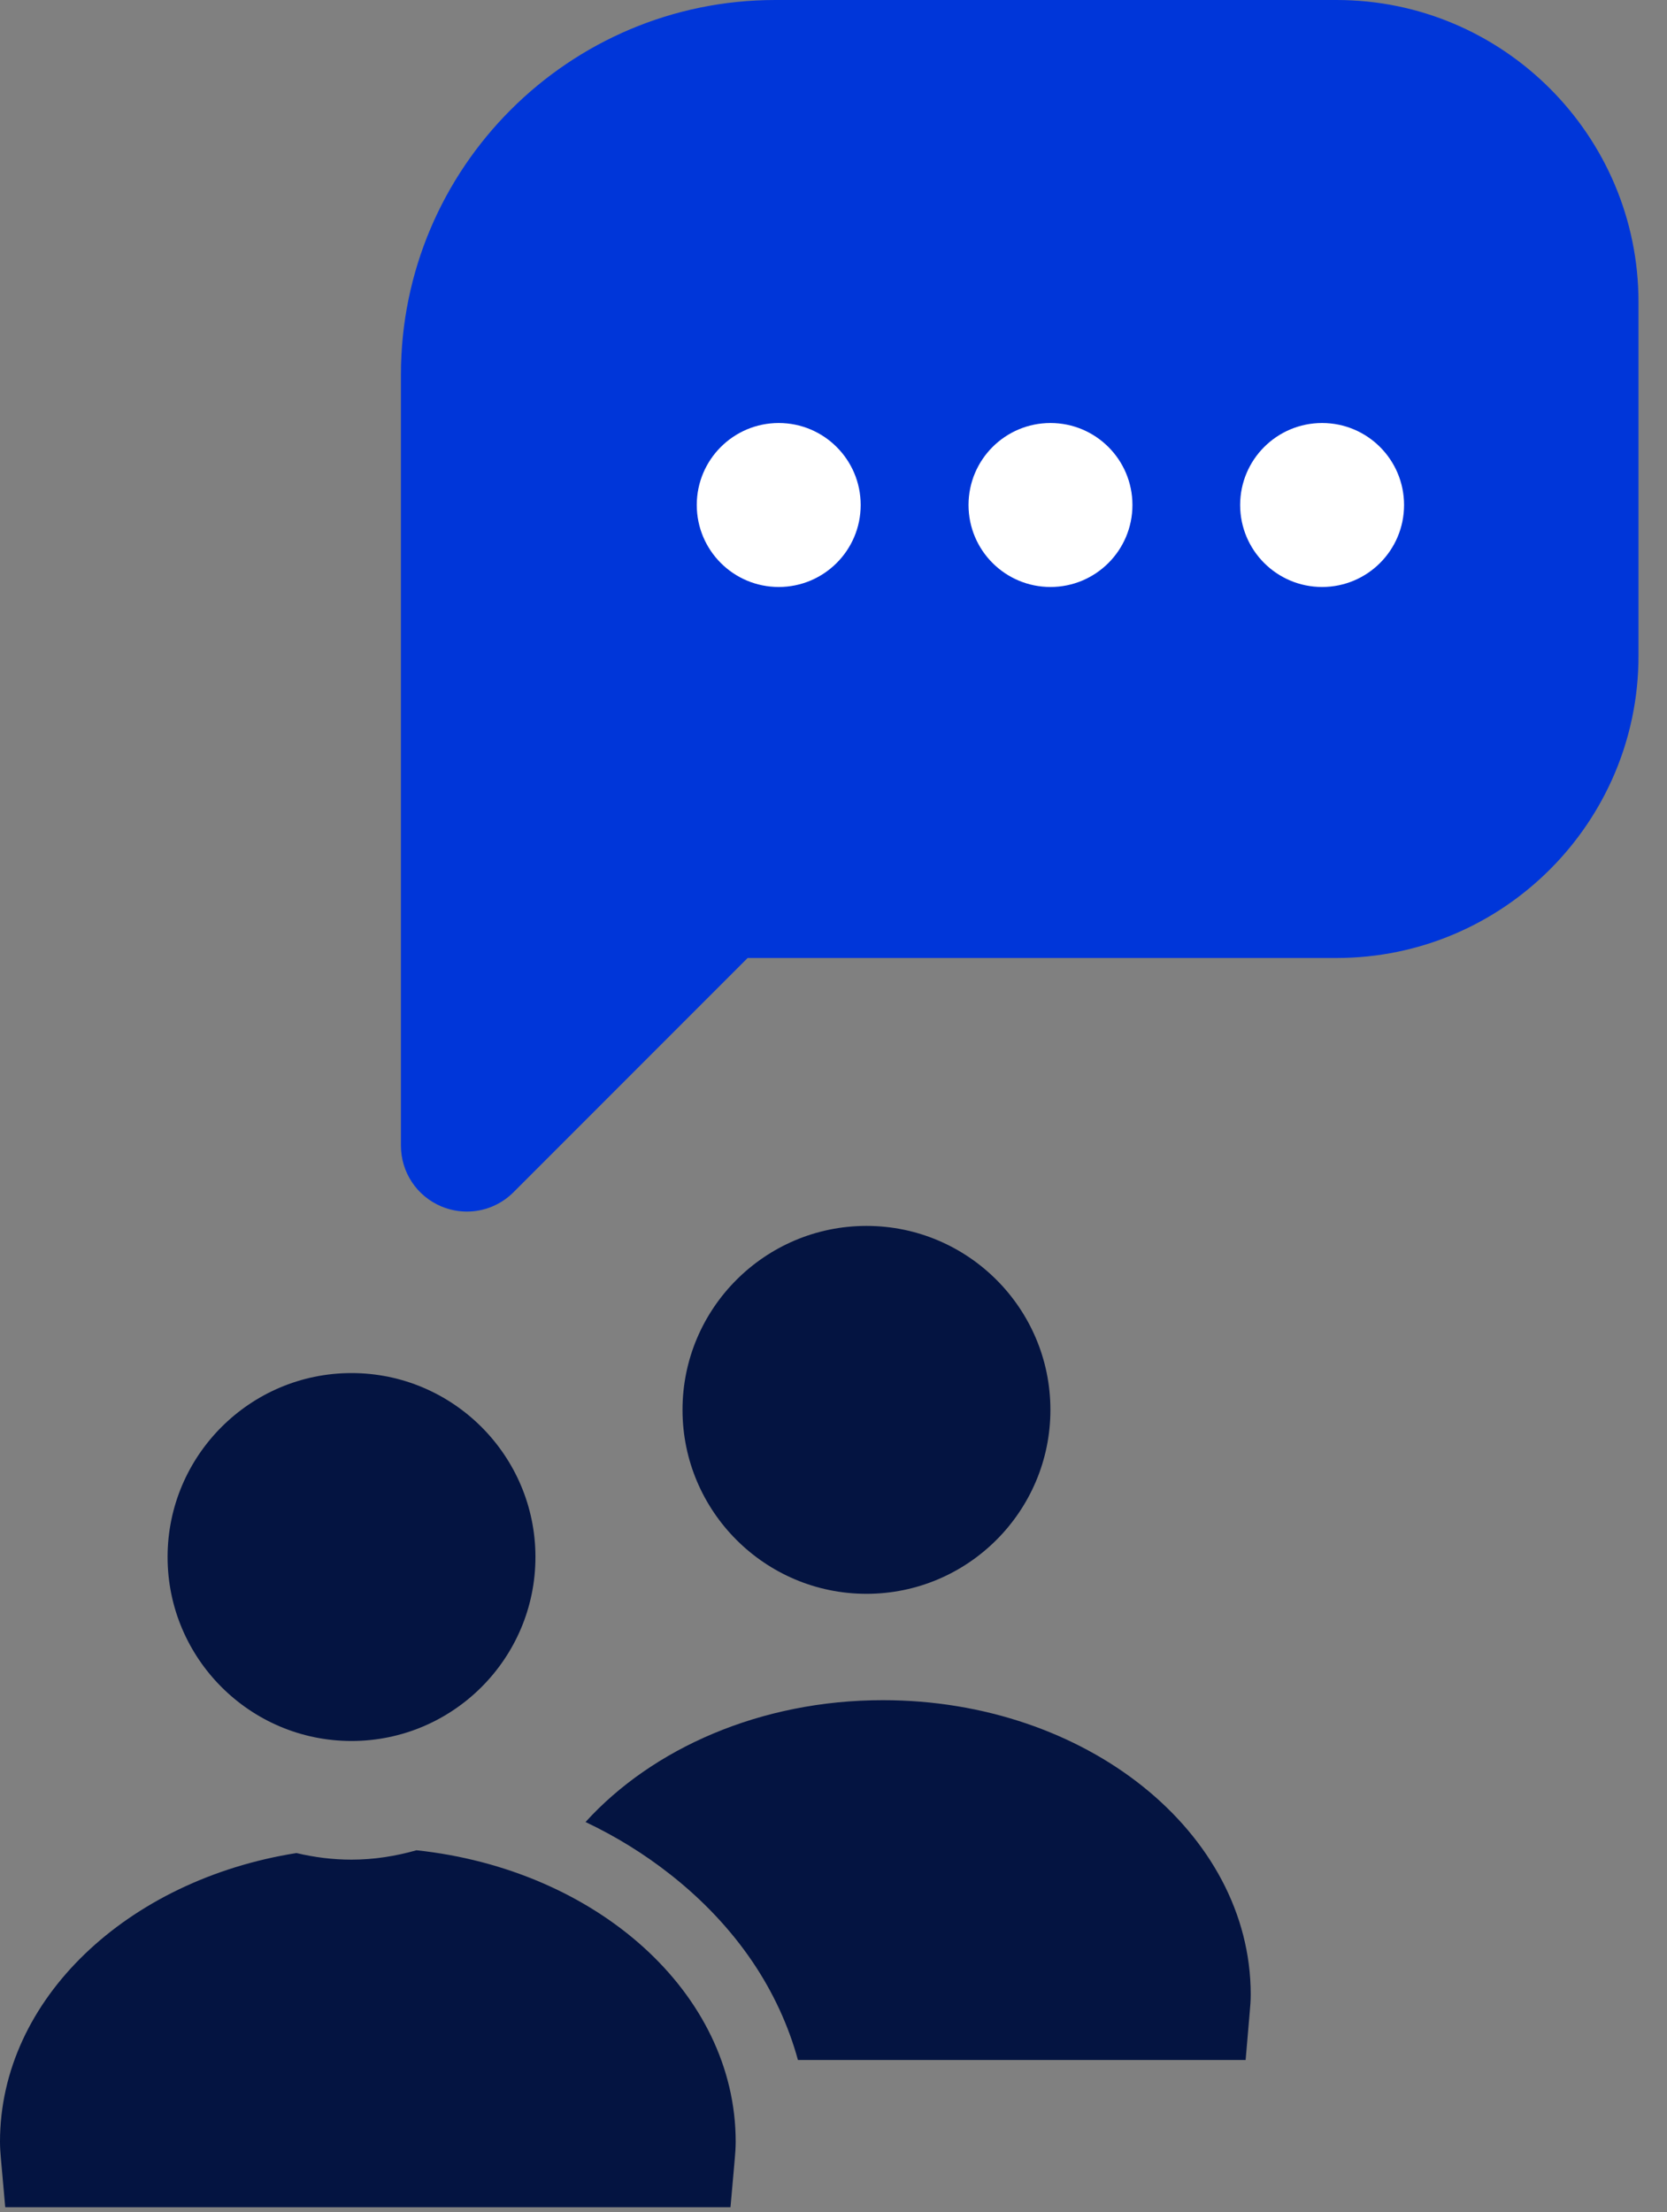
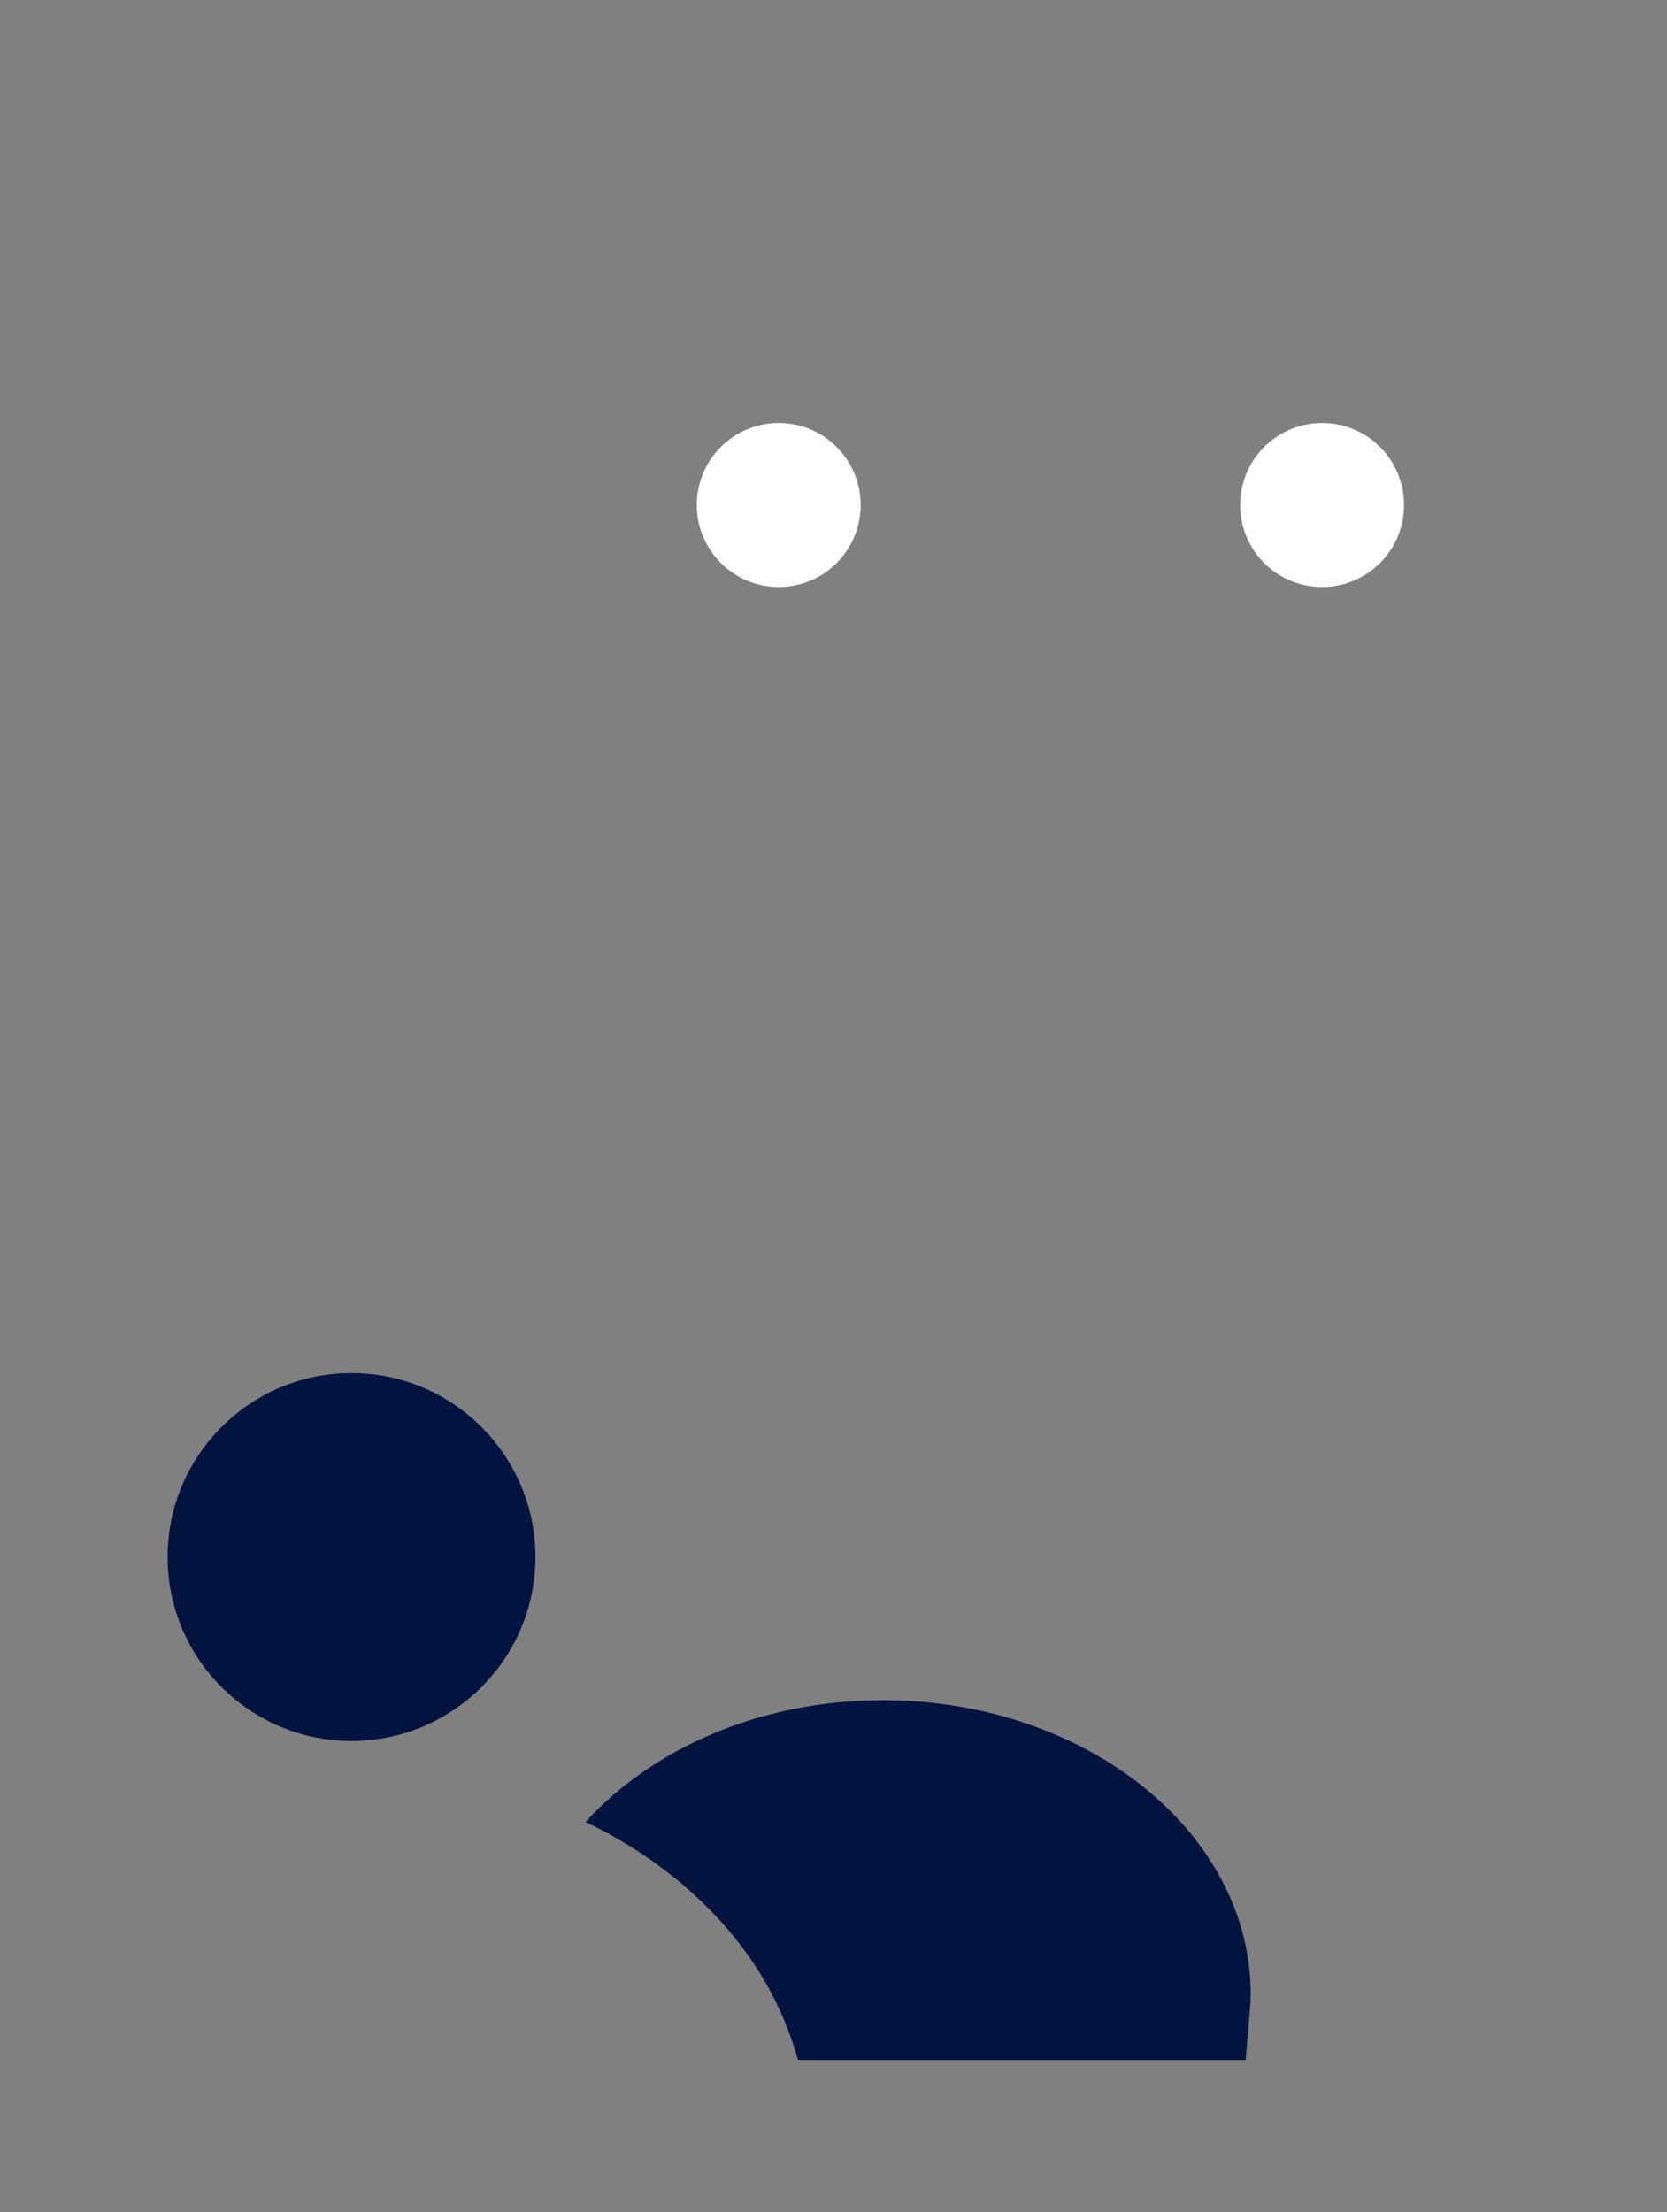
<svg xmlns="http://www.w3.org/2000/svg" width="49" height="65" viewBox="0 0 49 65" fill="none">
  <rect x="0" y="0" width="49" height="65" fill="#808080" stroke="none" />
  <path d="M23.455 60.528H36.614L36.734 59.129C36.75 58.955 36.764 58.782 36.764 58.605C36.764 53.836 31.914 49.955 25.952 49.955C22.358 49.955 19.178 51.371 17.211 53.535C18.115 53.963 18.947 54.481 19.698 55.072C20.653 55.821 21.473 56.686 22.122 57.645C22.723 58.535 23.174 59.504 23.455 60.528Z" fill="#041441" />
-   <path d="M30.876 41.425C30.876 38.444 28.451 36.02 25.469 36.02C22.487 36.02 20.062 38.445 20.062 41.425C20.062 44.405 22.487 46.83 25.469 46.83C28.451 46.83 30.876 44.405 30.876 41.425Z" fill="#041441" />
-   <path d="M21.595 63.464C21.611 63.287 21.625 63.111 21.625 62.93C21.625 58.549 17.53 54.928 12.242 54.365C11.63 54.538 10.992 54.641 10.332 54.641C9.776 54.641 9.236 54.571 8.714 54.447C3.754 55.231 0 58.735 0 62.93C0 63.11 0.014 63.286 0.03 63.464L0.154 64.853H21.472L21.595 63.464Z" fill="#041441" />
  <path d="M15.739 45.749C15.739 42.769 13.314 40.344 10.332 40.344C7.351 40.344 4.926 42.769 4.926 45.749C4.926 48.73 7.351 51.154 10.332 51.154C13.314 51.154 15.739 48.73 15.739 45.749Z" fill="#041441" />
-   <path d="M21.764 1.102H38.782C44.118 0.598 46.397 4.989 46.87 7.247C46.975 8.946 47.122 13.729 46.87 19.275C46.618 24.822 42.318 26.838 40.199 27.154H21.501L16.249 32.091L13.938 34.297H13.308C12.958 28.467 12.467 15.273 13.308 9.138C14.148 3.004 19.295 1.225 21.764 1.102Z" fill="#0036D9" />
-   <path d="M48.162 19.273V8.875C48.162 3.981 44.181 0 39.287 0H22.789C16.722 0 11.785 4.936 11.785 11.004V33.66C11.785 34.447 12.255 35.15 12.981 35.451C13.223 35.55 13.475 35.599 13.725 35.599C14.228 35.599 14.722 35.402 15.093 35.031L21.976 28.148H39.287C44.181 28.148 48.162 24.166 48.162 19.273ZM21.883 25.985C21.365 25.985 20.878 26.187 20.513 26.553L13.948 33.118V11.004C13.948 6.129 17.914 2.162 22.789 2.162H39.287C42.989 2.162 45.999 5.174 45.999 8.875V19.273C45.999 22.974 42.988 25.986 39.287 25.986L21.883 25.985Z" fill="#0036D9" />
  <circle cx="22.89" cy="14.838" r="2.409" fill="white" />
-   <circle cx="30.878" cy="14.838" r="2.409" fill="white" />
  <circle cx="38.862" cy="14.838" r="2.409" fill="white" />
</svg>